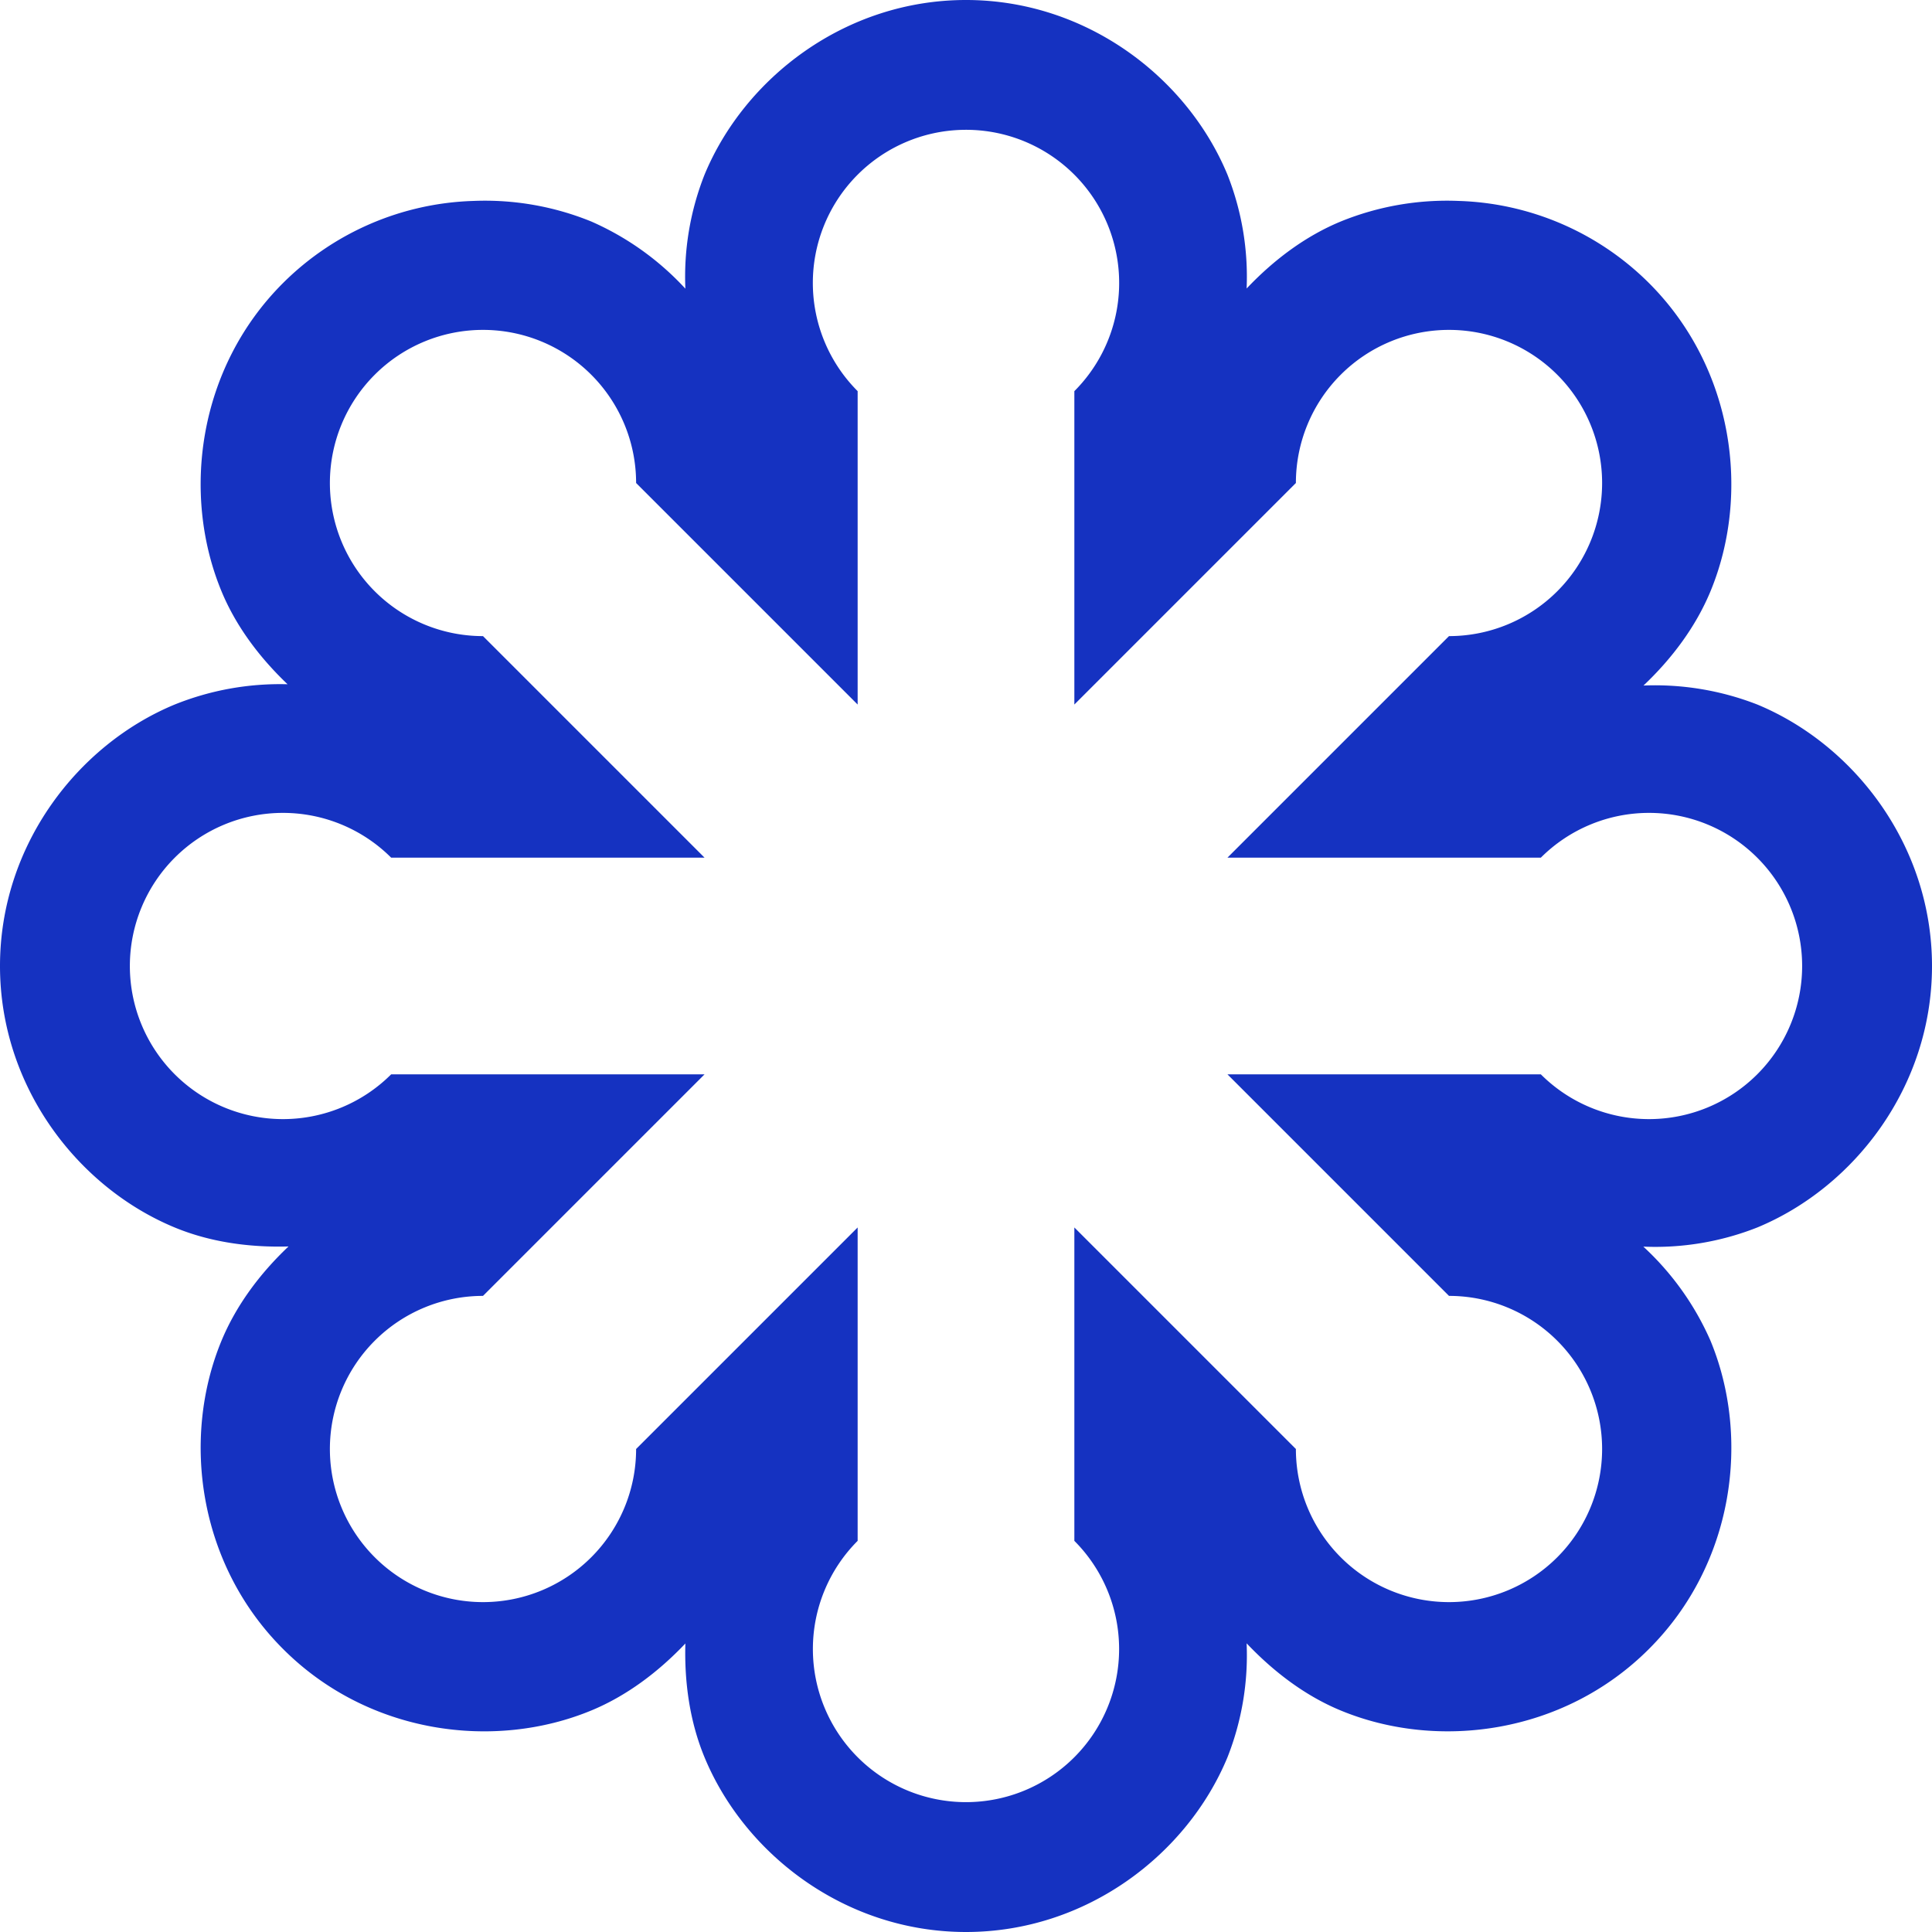
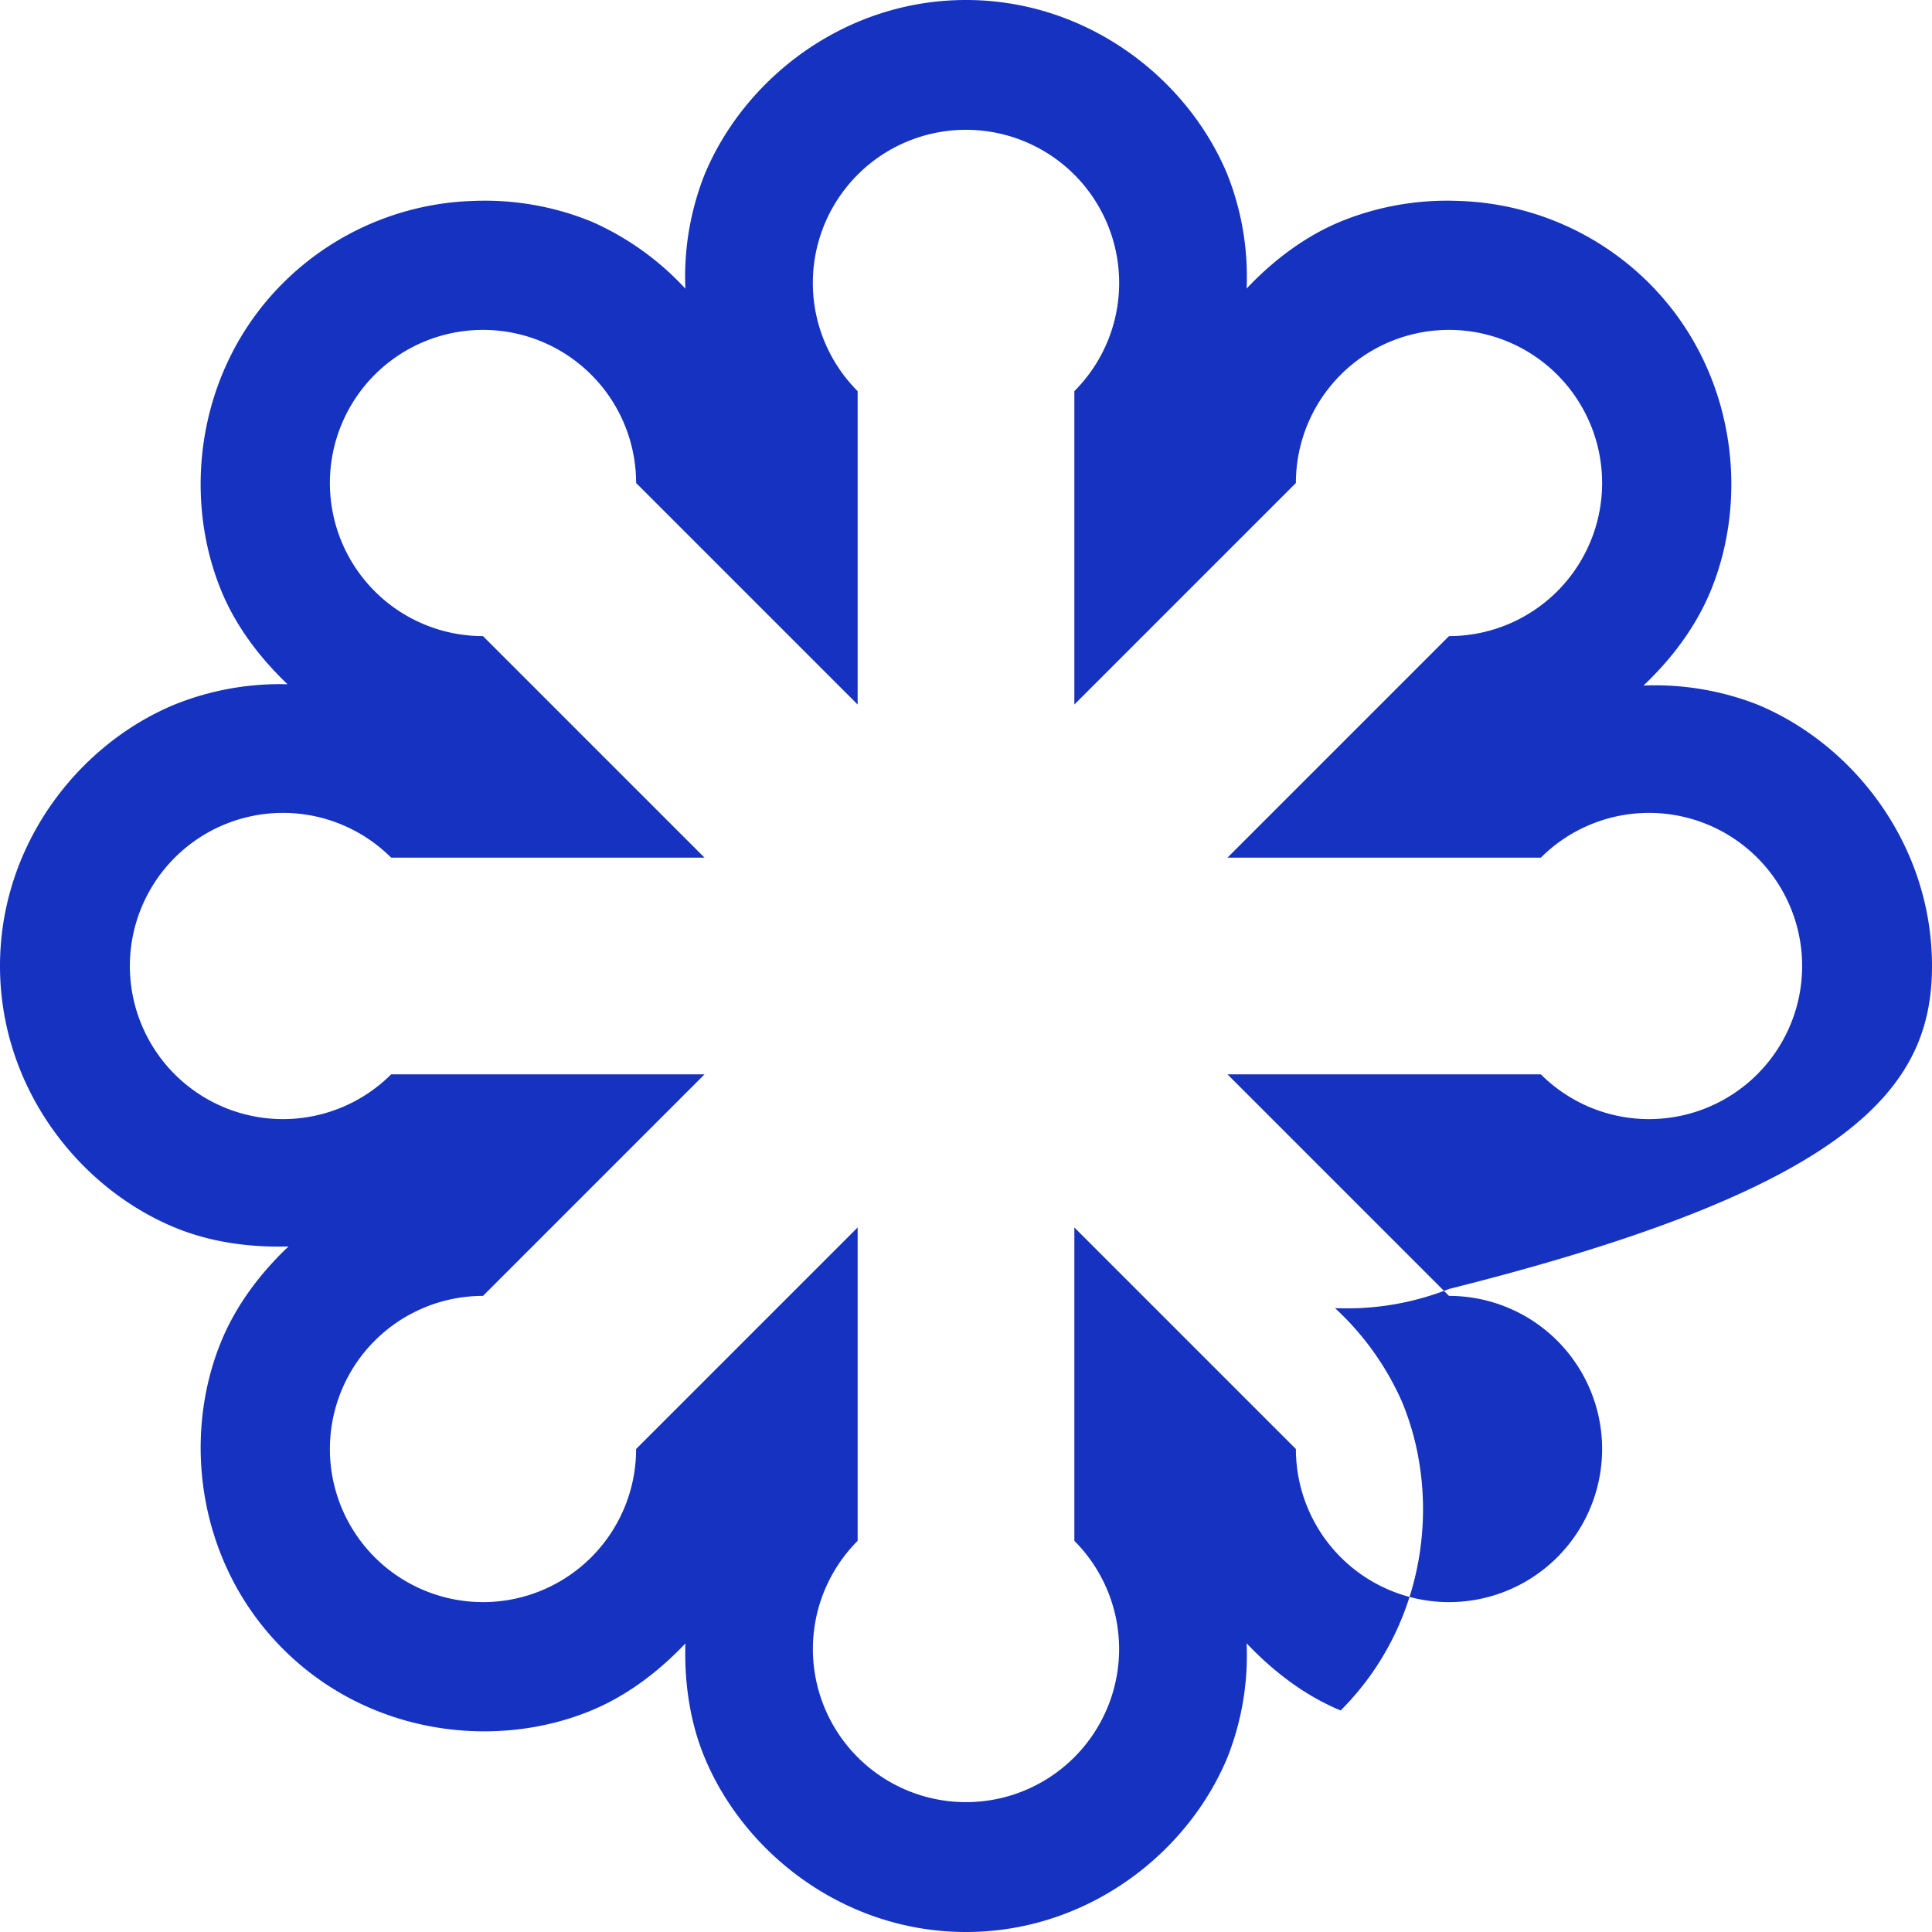
<svg xmlns="http://www.w3.org/2000/svg" width="384" height="384" viewBox="0 0 24 24">
-   <path fill="#1532c1" d="M12 0c-1.497 0-2.749.965-3.248 2.17a3.45 3.45 0 0 0-.238 1.416a3.5 3.5 0 0 0-1.168-.834a3.5 3.5 0 0 0-1.463-.256a3.5 3.5 0 0 0-2.367 1.02c-1.06 1.058-1.263 2.625-.764 3.83c.179.432.47.82.82 1.154a3.5 3.5 0 0 0-1.402.252C.965 9.251 0 10.502 0 12c0 1.497.965 2.749 2.17 3.248c.437.181.924.25 1.414.236c-.357.338-.65.732-.832 1.17c-.499 1.205-.295 2.772.764 3.83c1.058 1.06 2.625 1.263 3.83.764c.437-.181.83-.476 1.168-.832c-.014.49.057.977.238 1.414C9.251 23.035 10.502 24 12 24c1.497 0 2.749-.965 3.248-2.17a3.45 3.45 0 0 0 .238-1.416c.338.356.73.653 1.168.834c1.205.499 2.772.295 3.83-.764c1.06-1.058 1.263-2.625.764-3.83a3.5 3.5 0 0 0-.834-1.168a3.45 3.45 0 0 0 1.416-.238C23.035 14.749 24 13.498 24 12c0-1.497-.965-2.749-2.17-3.248a3.5 3.5 0 0 0-1.414-.236c.357-.338.65-.732.832-1.17c.499-1.205.295-2.772-.764-3.83a3.5 3.5 0 0 0-2.367-1.02a3.5 3.5 0 0 0-1.463.256c-.437.181-.83.475-1.168.832a3.45 3.45 0 0 0-.238-1.414C14.749.965 13.498 0 12 0m-.041 1.613a1.902 1.902 0 0 1 1.387 3.246v3.893L16.098 6A1.902 1.902 0 1 1 18 7.902l-2.752 2.752h3.893a1.902 1.902 0 1 1 0 2.692h-3.893L18 16.098A1.902 1.902 0 1 1 16.098 18l-2.752-2.752v3.893a1.902 1.902 0 1 1-2.692 0v-3.893L7.902 18A1.902 1.902 0 1 1 6 16.098l2.752-2.752H4.859a1.902 1.902 0 1 1 0-2.692h3.893L6 7.902A1.902 1.902 0 1 1 7.902 6l2.752 2.752V4.859a1.902 1.902 0 0 1 1.305-3.246" />
+   <path fill="#1532c1" d="M12 0c-1.497 0-2.749.965-3.248 2.17a3.45 3.45 0 0 0-.238 1.416a3.5 3.5 0 0 0-1.168-.834a3.5 3.5 0 0 0-1.463-.256a3.5 3.5 0 0 0-2.367 1.02c-1.06 1.058-1.263 2.625-.764 3.83c.179.432.47.82.82 1.154a3.5 3.5 0 0 0-1.402.252C.965 9.251 0 10.502 0 12c0 1.497.965 2.749 2.17 3.248c.437.181.924.25 1.414.236c-.357.338-.65.732-.832 1.17c-.499 1.205-.295 2.772.764 3.83c1.058 1.06 2.625 1.263 3.83.764c.437-.181.83-.476 1.168-.832c-.014.49.057.977.238 1.414C9.251 23.035 10.502 24 12 24c1.497 0 2.749-.965 3.248-2.17a3.45 3.45 0 0 0 .238-1.416c.338.356.73.653 1.168.834c1.06-1.058 1.263-2.625.764-3.83a3.5 3.5 0 0 0-.834-1.168a3.45 3.45 0 0 0 1.416-.238C23.035 14.749 24 13.498 24 12c0-1.497-.965-2.749-2.17-3.248a3.5 3.5 0 0 0-1.414-.236c.357-.338.65-.732.832-1.17c.499-1.205.295-2.772-.764-3.83a3.5 3.5 0 0 0-2.367-1.02a3.5 3.5 0 0 0-1.463.256c-.437.181-.83.475-1.168.832a3.45 3.45 0 0 0-.238-1.414C14.749.965 13.498 0 12 0m-.041 1.613a1.902 1.902 0 0 1 1.387 3.246v3.893L16.098 6A1.902 1.902 0 1 1 18 7.902l-2.752 2.752h3.893a1.902 1.902 0 1 1 0 2.692h-3.893L18 16.098A1.902 1.902 0 1 1 16.098 18l-2.752-2.752v3.893a1.902 1.902 0 1 1-2.692 0v-3.893L7.902 18A1.902 1.902 0 1 1 6 16.098l2.752-2.752H4.859a1.902 1.902 0 1 1 0-2.692h3.893L6 7.902A1.902 1.902 0 1 1 7.902 6l2.752 2.752V4.859a1.902 1.902 0 0 1 1.305-3.246" />
</svg>